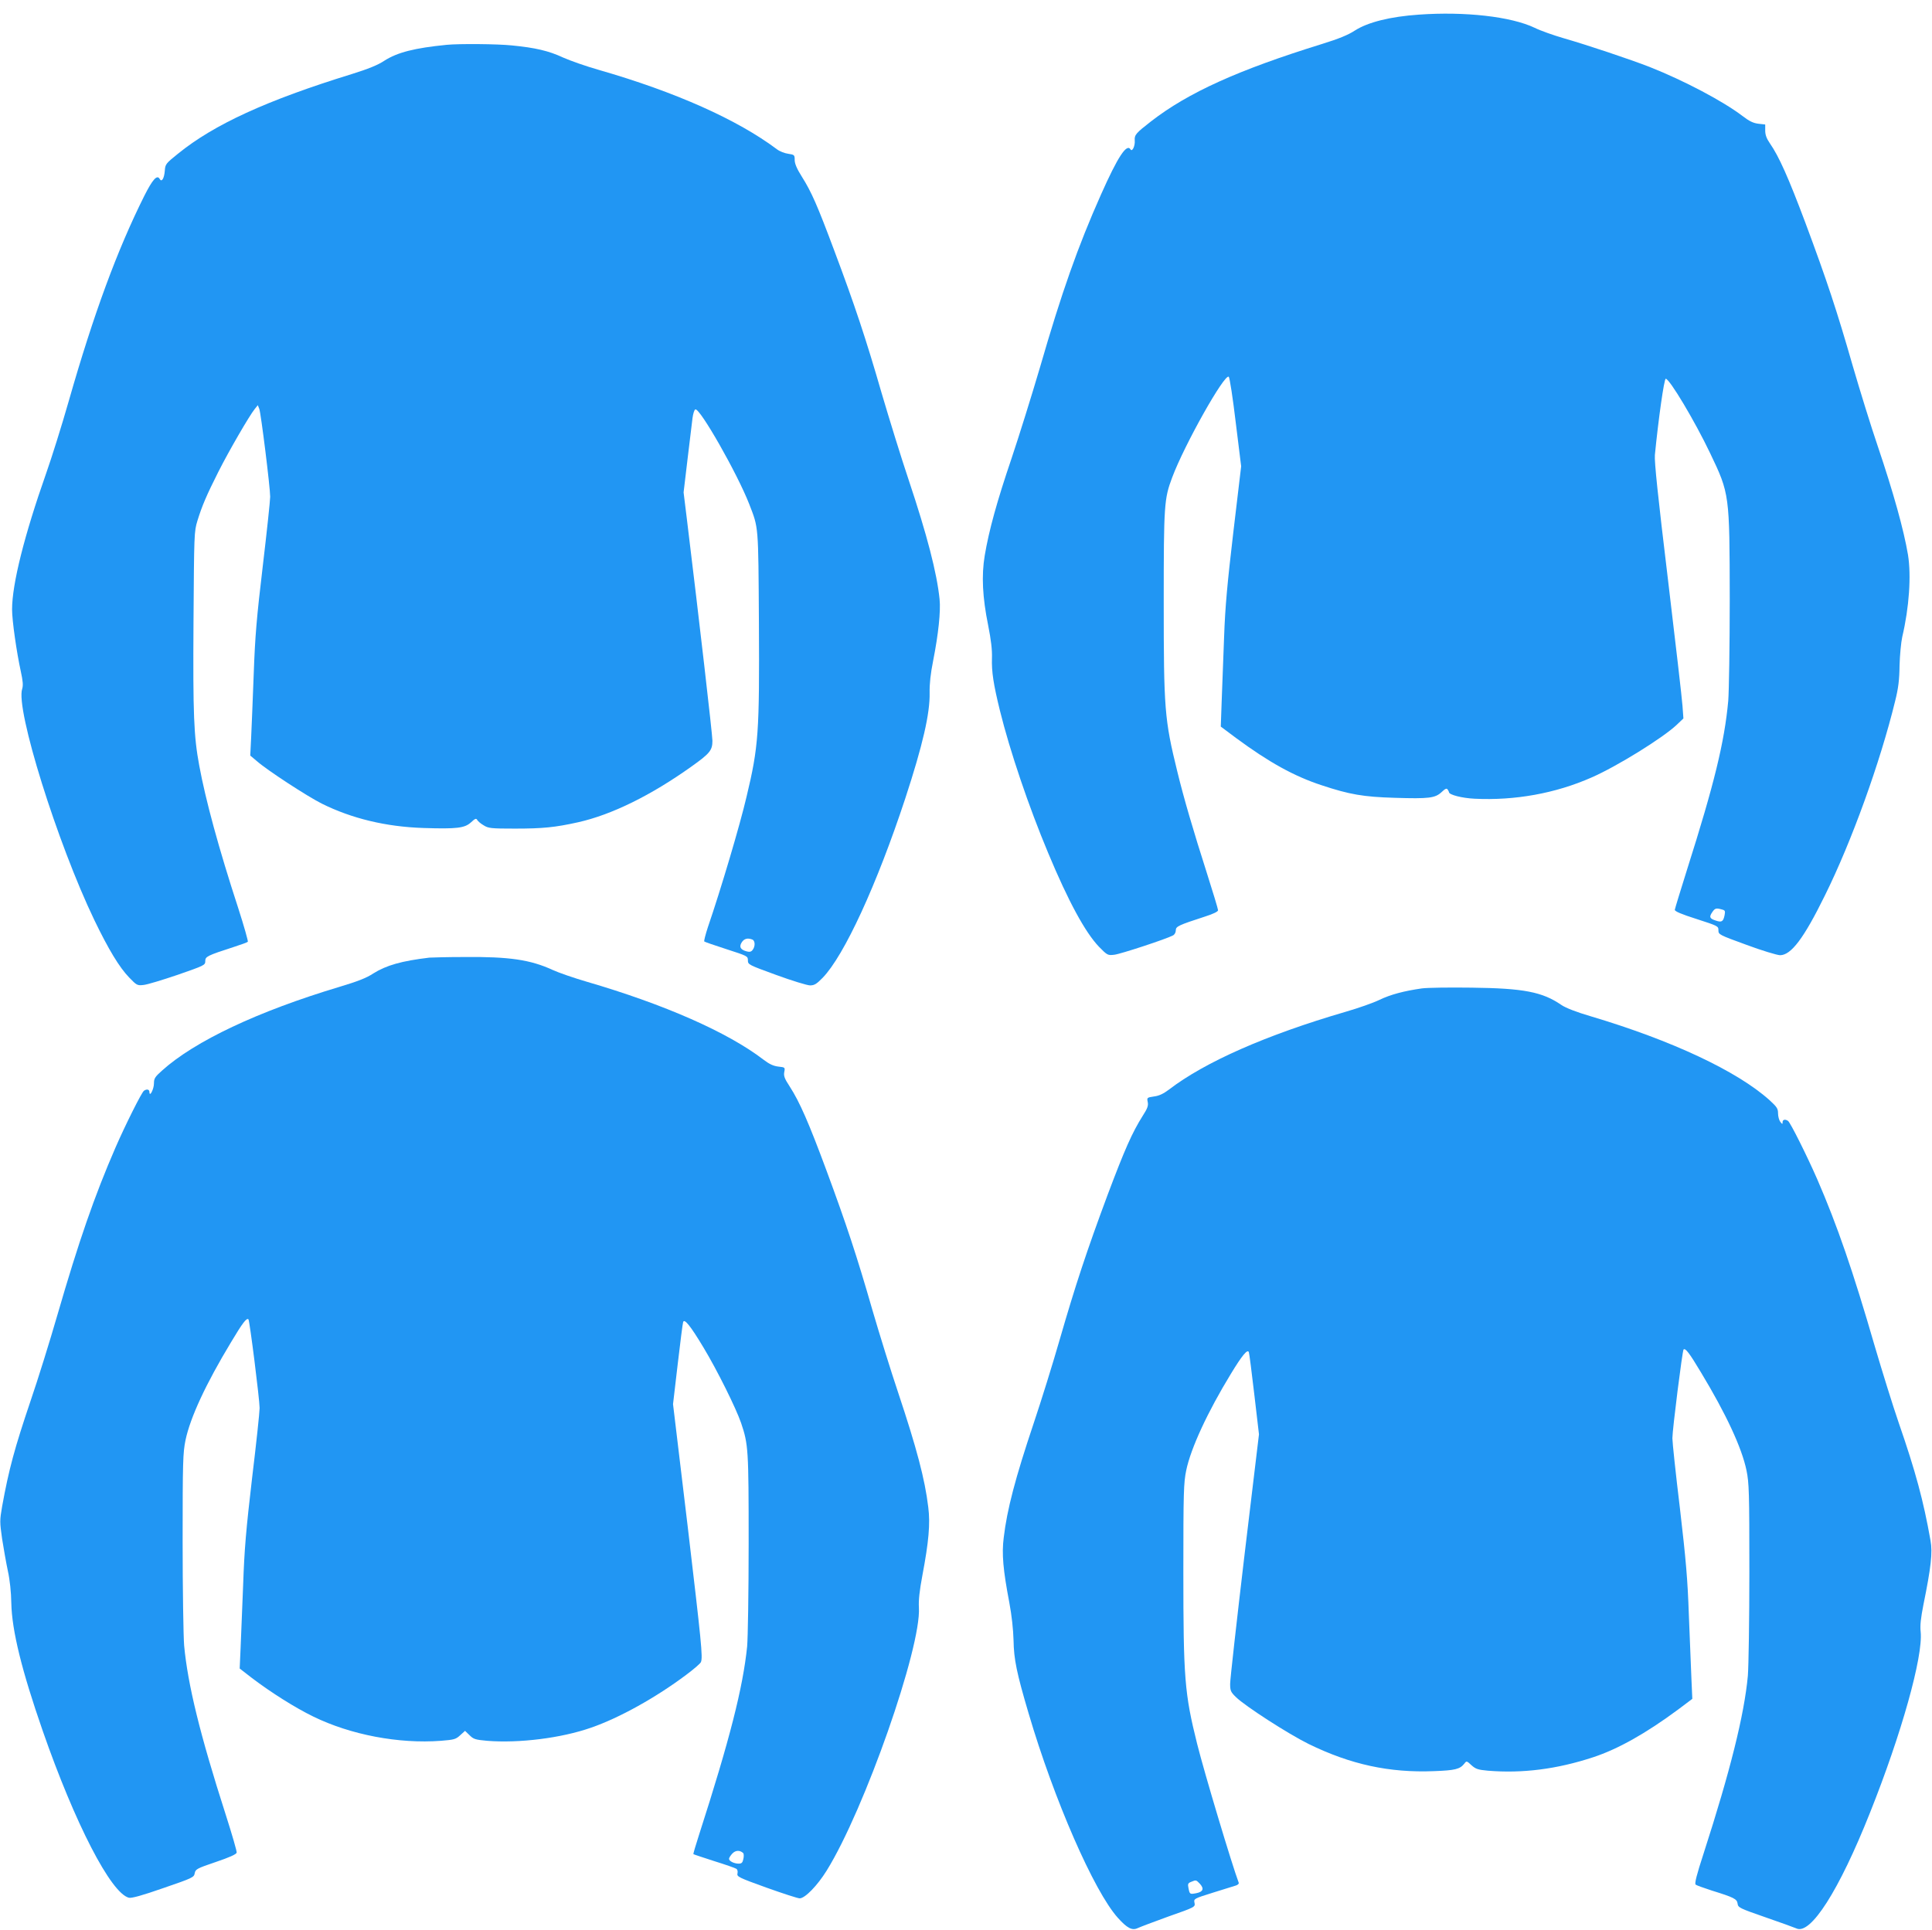
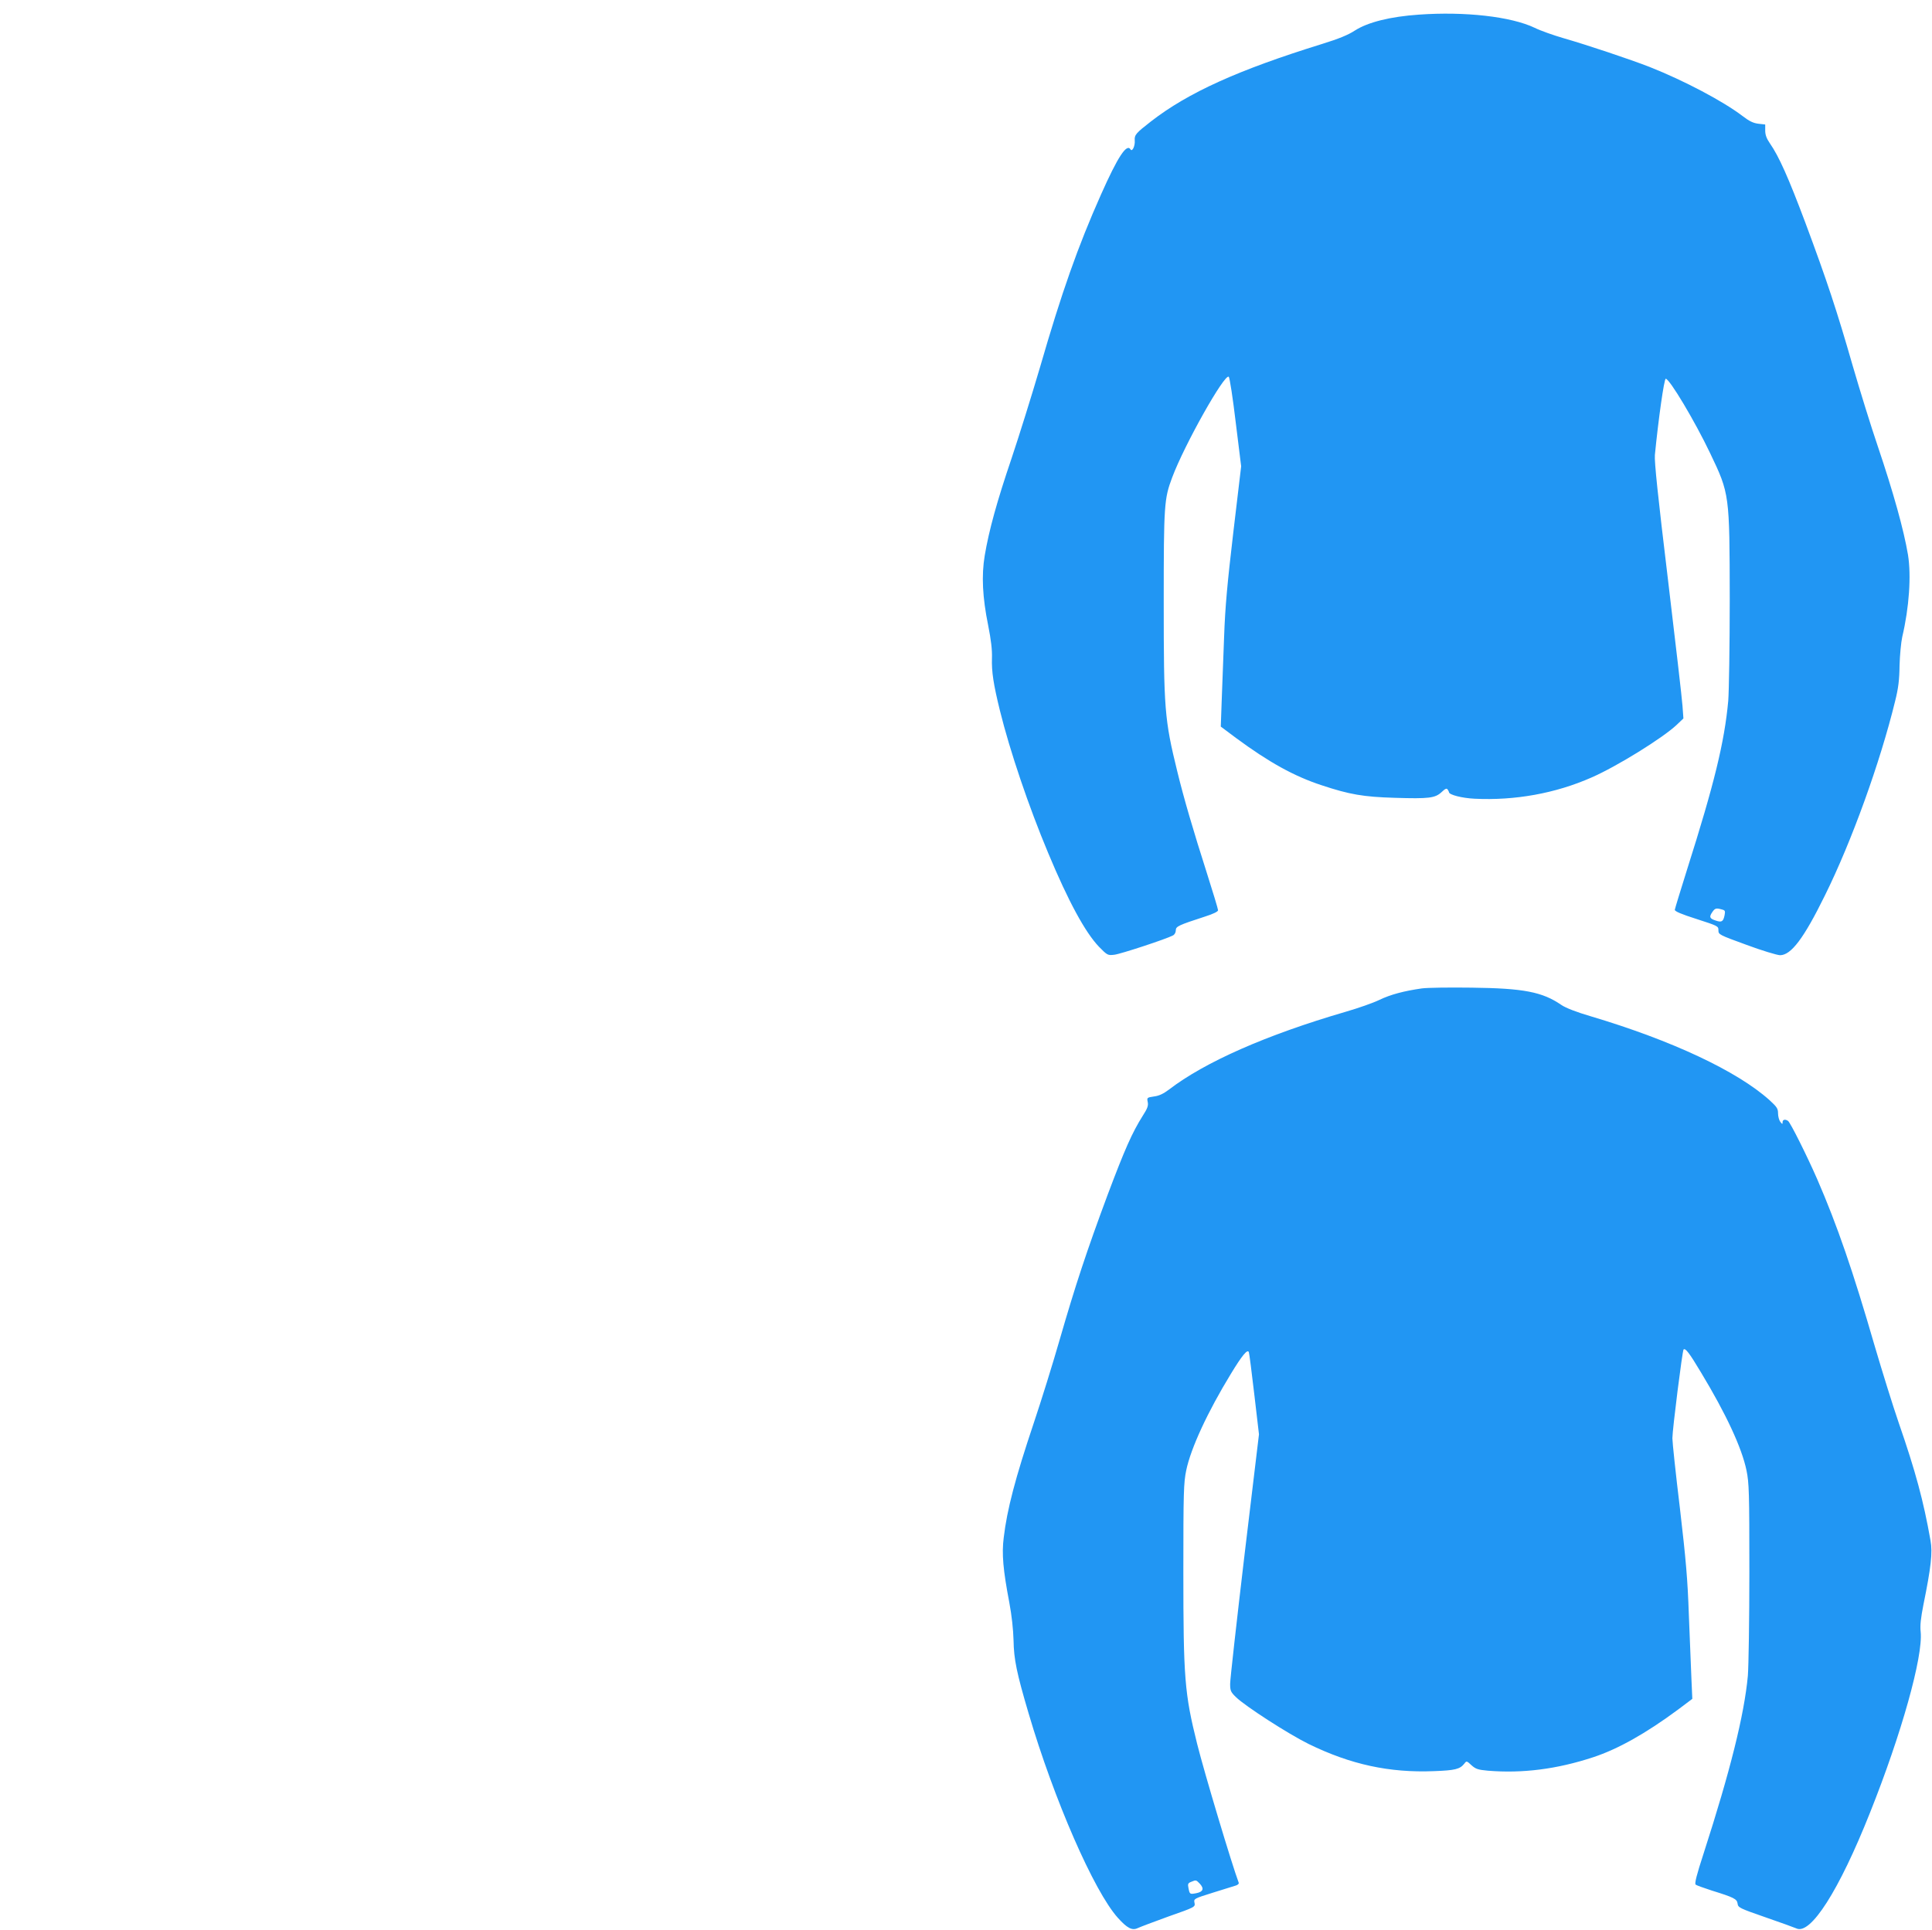
<svg xmlns="http://www.w3.org/2000/svg" version="1.0" width="1280pt" height="1279pt" viewBox="0 0 1280 1279" preserveAspectRatio="xMidYMid meet">
  <g transform="translate(0,1279) scale(0.1,-0.1)" fill="#2196f3" stroke="none">
    <path d="M9400 12693 c-189 -13 -337 -50 -423 -105 -44 -29 -107 -55 -217 -89 -555 -172 -888 -322 -1135 -514 -99 -77 -110 -89 -107 -126 3 -36 -17 -78 -28 -59 -25 41 -84 -48 -196 -300 -153 -344 -260 -647 -404 -1145 -55 -187 -140 -459 -189 -605 -95 -280 -149 -474 -177 -642 -22 -132 -15 -276 23 -463 19 -95 27 -164 25 -215 -3 -92 10 -175 53 -350 66 -267 190 -634 320 -944 133 -319 245 -525 336 -620 55 -56 58 -58 101 -53 40 4 347 105 389 128 11 5 19 20 19 34 0 26 18 34 193 91 54 17 87 33 87 42 0 8 -34 120 -75 249 -88 275 -152 493 -195 670 -85 346 -90 413 -90 1124 0 646 3 684 56 825 81 217 349 693 375 667 6 -6 27 -141 46 -302 l36 -291 -52 -438 c-40 -341 -54 -493 -61 -692 -5 -140 -12 -331 -16 -425 l-6 -170 103 -77 c217 -160 383 -252 566 -312 184 -61 276 -77 484 -83 227 -7 267 -2 310 38 24 23 34 27 40 17 5 -7 9 -15 9 -18 1 -17 86 -39 170 -43 266 -13 535 35 775 141 169 74 472 262 564 349 l44 42 -6 83 c-3 46 -47 425 -97 843 -66 546 -90 777 -86 820 23 234 61 505 72 505 25 0 193 -281 294 -493 129 -270 129 -271 130 -967 0 -311 -5 -614 -10 -675 -25 -273 -93 -551 -272 -1115 -44 -140 -81 -261 -82 -269 -1 -10 43 -29 144 -61 142 -46 145 -47 145 -75 0 -28 4 -30 185 -96 102 -38 202 -68 223 -69 73 0 157 110 297 395 178 359 367 884 466 1290 21 84 28 140 29 235 2 69 10 154 18 190 46 195 60 406 38 543 -28 166 -96 411 -201 722 -43 126 -117 365 -165 530 -106 369 -171 565 -314 949 -111 296 -175 440 -235 526 -22 32 -31 56 -31 85 l0 40 -45 5 c-34 4 -61 17 -105 51 -130 99 -388 235 -615 325 -128 50 -415 146 -568 190 -69 20 -157 51 -195 70 -155 74 -461 109 -767 87z m2008 -5930 c21 -5 23 -10 18 -37 -9 -44 -19 -50 -60 -36 -40 13 -44 24 -20 58 16 23 25 26 62 15z" />
-     <path d="M2960 12493 c-213 -21 -327 -50 -413 -105 -43 -29 -108 -55 -217 -89 -564 -174 -912 -334 -1150 -527 -81 -65 -85 -70 -88 -112 -4 -53 -21 -80 -34 -56 -17 31 -47 -3 -102 -112 -180 -360 -336 -784 -500 -1358 -47 -165 -115 -381 -150 -480 -145 -412 -226 -734 -226 -903 0 -74 30 -283 58 -411 14 -64 16 -92 9 -115 -45 -133 233 -1022 478 -1532 94 -195 166 -314 231 -381 50 -52 54 -54 96 -49 23 2 125 33 225 67 178 62 183 64 183 91 0 30 11 36 190 94 47 15 88 30 92 34 3 3 -25 103 -63 221 -130 398 -217 719 -259 947 -36 194 -42 335 -38 953 4 582 4 597 26 669 30 98 61 170 139 325 67 133 205 372 241 416 l20 25 10 -25 c11 -30 72 -520 72 -582 0 -25 -22 -231 -49 -459 -41 -345 -51 -464 -60 -714 -6 -165 -14 -354 -17 -421 l-6 -121 44 -37 c68 -60 332 -232 429 -281 199 -99 426 -154 675 -162 221 -7 273 -1 315 38 27 25 34 28 41 15 4 -8 23 -24 42 -35 31 -20 49 -22 208 -22 184 0 265 8 418 42 223 50 483 178 752 370 121 86 138 107 138 170 0 40 -87 795 -170 1475 l-21 171 26 219 c15 120 29 243 33 273 4 30 12 56 19 58 30 10 278 -425 357 -628 62 -161 60 -131 64 -784 4 -727 -2 -822 -82 -1155 -44 -189 -170 -613 -256 -864 -16 -49 -27 -92 -24 -95 3 -3 69 -26 147 -51 139 -45 142 -46 142 -74 0 -28 4 -30 188 -97 104 -38 205 -69 224 -69 28 0 43 9 83 50 143 147 360 619 548 1190 115 351 164 563 161 699 -1 60 6 126 24 216 34 173 50 323 42 404 -18 175 -83 426 -205 791 -49 146 -129 405 -179 575 -103 357 -179 586 -314 945 -111 297 -150 387 -215 490 -33 52 -47 86 -47 110 0 33 -2 35 -43 41 -23 3 -57 16 -75 30 -261 196 -673 380 -1177 525 -85 24 -193 62 -240 83 -94 44 -184 65 -339 80 -95 10 -349 12 -431 4z m2024 -5929 c19 -7 21 -44 3 -68 -9 -13 -20 -16 -39 -11 -42 11 -53 30 -34 60 16 25 39 31 70 19z" />
-     <path d="M2845 6444 c-185 -22 -286 -51 -372 -105 -45 -30 -105 -53 -225 -89 -537 -161 -958 -359 -1175 -555 -46 -41 -53 -52 -53 -84 0 -38 -29 -95 -30 -58 0 18 -17 22 -36 9 -15 -9 -126 -232 -189 -377 -139 -320 -243 -620 -385 -1110 -49 -170 -129 -427 -178 -570 -105 -311 -143 -450 -188 -698 -16 -93 -16 -102 0 -215 10 -64 27 -160 38 -212 13 -58 22 -142 23 -215 4 -181 69 -445 208 -845 214 -615 452 -1076 571 -1106 18 -4 85 14 228 64 195 67 203 71 208 98 5 27 13 32 140 75 89 30 136 51 138 62 2 8 -31 122 -73 253 -170 529 -251 861 -275 1119 -5 61 -10 371 -10 690 0 529 2 588 19 671 31 149 134 372 302 650 76 127 103 163 115 151 8 -8 74 -532 74 -588 0 -26 -22 -235 -50 -465 -40 -343 -51 -471 -59 -704 -6 -157 -14 -346 -17 -421 l-6 -136 80 -62 c129 -98 288 -198 407 -256 247 -121 566 -182 846 -161 88 7 99 10 128 37 l32 29 30 -29 c26 -26 38 -30 116 -37 213 -17 492 18 689 87 188 65 430 200 630 350 51 38 95 76 98 85 13 33 3 129 -89 908 l-96 801 31 265 c17 146 33 271 36 279 8 25 48 -24 135 -169 91 -151 215 -401 249 -500 48 -142 50 -175 50 -795 0 -329 -5 -628 -10 -686 -28 -273 -115 -616 -319 -1249 -22 -68 -39 -126 -37 -127 2 -2 63 -22 137 -46 74 -23 140 -46 147 -51 8 -5 11 -17 8 -31 -5 -21 6 -27 192 -94 109 -39 208 -71 220 -71 35 0 117 84 179 184 251 404 627 1478 611 1743 -3 47 4 112 23 213 42 222 53 342 39 452 -22 185 -77 392 -199 758 -49 146 -125 391 -170 545 -104 362 -174 573 -306 930 -116 313 -177 453 -243 555 -34 52 -41 70 -36 96 6 31 5 31 -40 36 -33 4 -60 17 -98 46 -236 181 -655 366 -1173 517 -82 24 -184 59 -225 78 -146 67 -286 88 -585 85 -110 0 -213 -3 -230 -4z m2079 -5934 c4 -4 5 -22 1 -39 -5 -25 -12 -31 -31 -31 -31 0 -64 17 -64 32 0 7 10 22 22 35 21 22 49 24 72 3z" />
    <path d="M9420 6240 c-118 -17 -206 -40 -281 -76 -41 -20 -141 -55 -224 -79 -525 -153 -933 -333 -1171 -516 -36 -27 -65 -41 -98 -45 -47 -7 -48 -8 -42 -37 5 -24 -2 -43 -33 -91 -71 -113 -119 -222 -232 -522 -140 -376 -215 -604 -319 -964 -45 -157 -122 -404 -171 -550 -123 -367 -177 -573 -199 -759 -14 -108 -4 -216 37 -431 16 -85 26 -178 28 -250 2 -126 21 -218 100 -485 169 -573 433 -1178 591 -1354 62 -69 95 -86 132 -68 15 7 107 42 204 77 177 62 177 63 172 90 -6 27 -5 28 123 68 70 22 138 43 151 47 13 4 21 12 19 18 -46 123 -227 726 -276 922 -83 333 -91 435 -91 1139 0 530 2 589 19 672 30 146 142 388 296 640 74 122 111 167 119 143 3 -8 19 -133 36 -279 l31 -265 -96 -801 c-52 -440 -95 -823 -95 -852 0 -46 4 -55 38 -88 61 -60 348 -245 482 -311 278 -136 535 -192 831 -180 139 5 171 13 200 49 15 20 16 20 48 -10 28 -25 43 -30 108 -36 230 -19 458 10 698 89 164 54 348 157 564 317 l93 70 -6 136 c-3 76 -11 265 -17 422 -8 233 -19 361 -59 704 -28 230 -50 439 -50 465 0 56 66 580 74 588 12 12 39 -24 115 -151 168 -278 271 -501 302 -650 17 -83 19 -142 19 -671 0 -319 -5 -629 -10 -690 -24 -260 -117 -632 -293 -1177 -46 -141 -61 -200 -53 -207 6 -5 54 -22 106 -39 148 -46 168 -56 172 -87 3 -26 13 -31 183 -90 99 -34 192 -68 206 -74 94 -46 283 250 488 766 209 523 352 1035 336 1198 -5 44 1 93 18 180 50 246 62 347 47 427 -47 265 -99 457 -210 778 -39 113 -111 345 -161 515 -141 487 -247 796 -380 1102 -66 151 -178 376 -193 385 -19 13 -36 9 -36 -9 0 -15 -2 -14 -15 3 -8 10 -15 36 -15 56 0 32 -8 43 -57 88 -214 192 -646 395 -1183 555 -96 28 -167 56 -195 75 -126 87 -251 111 -595 115 -146 2 -294 0 -330 -5z m-1470 -5934 c29 -32 21 -53 -25 -62 -42 -8 -43 -7 -51 34 -6 27 -3 33 17 41 34 14 33 14 59 -13z" />
  </g>
</svg>